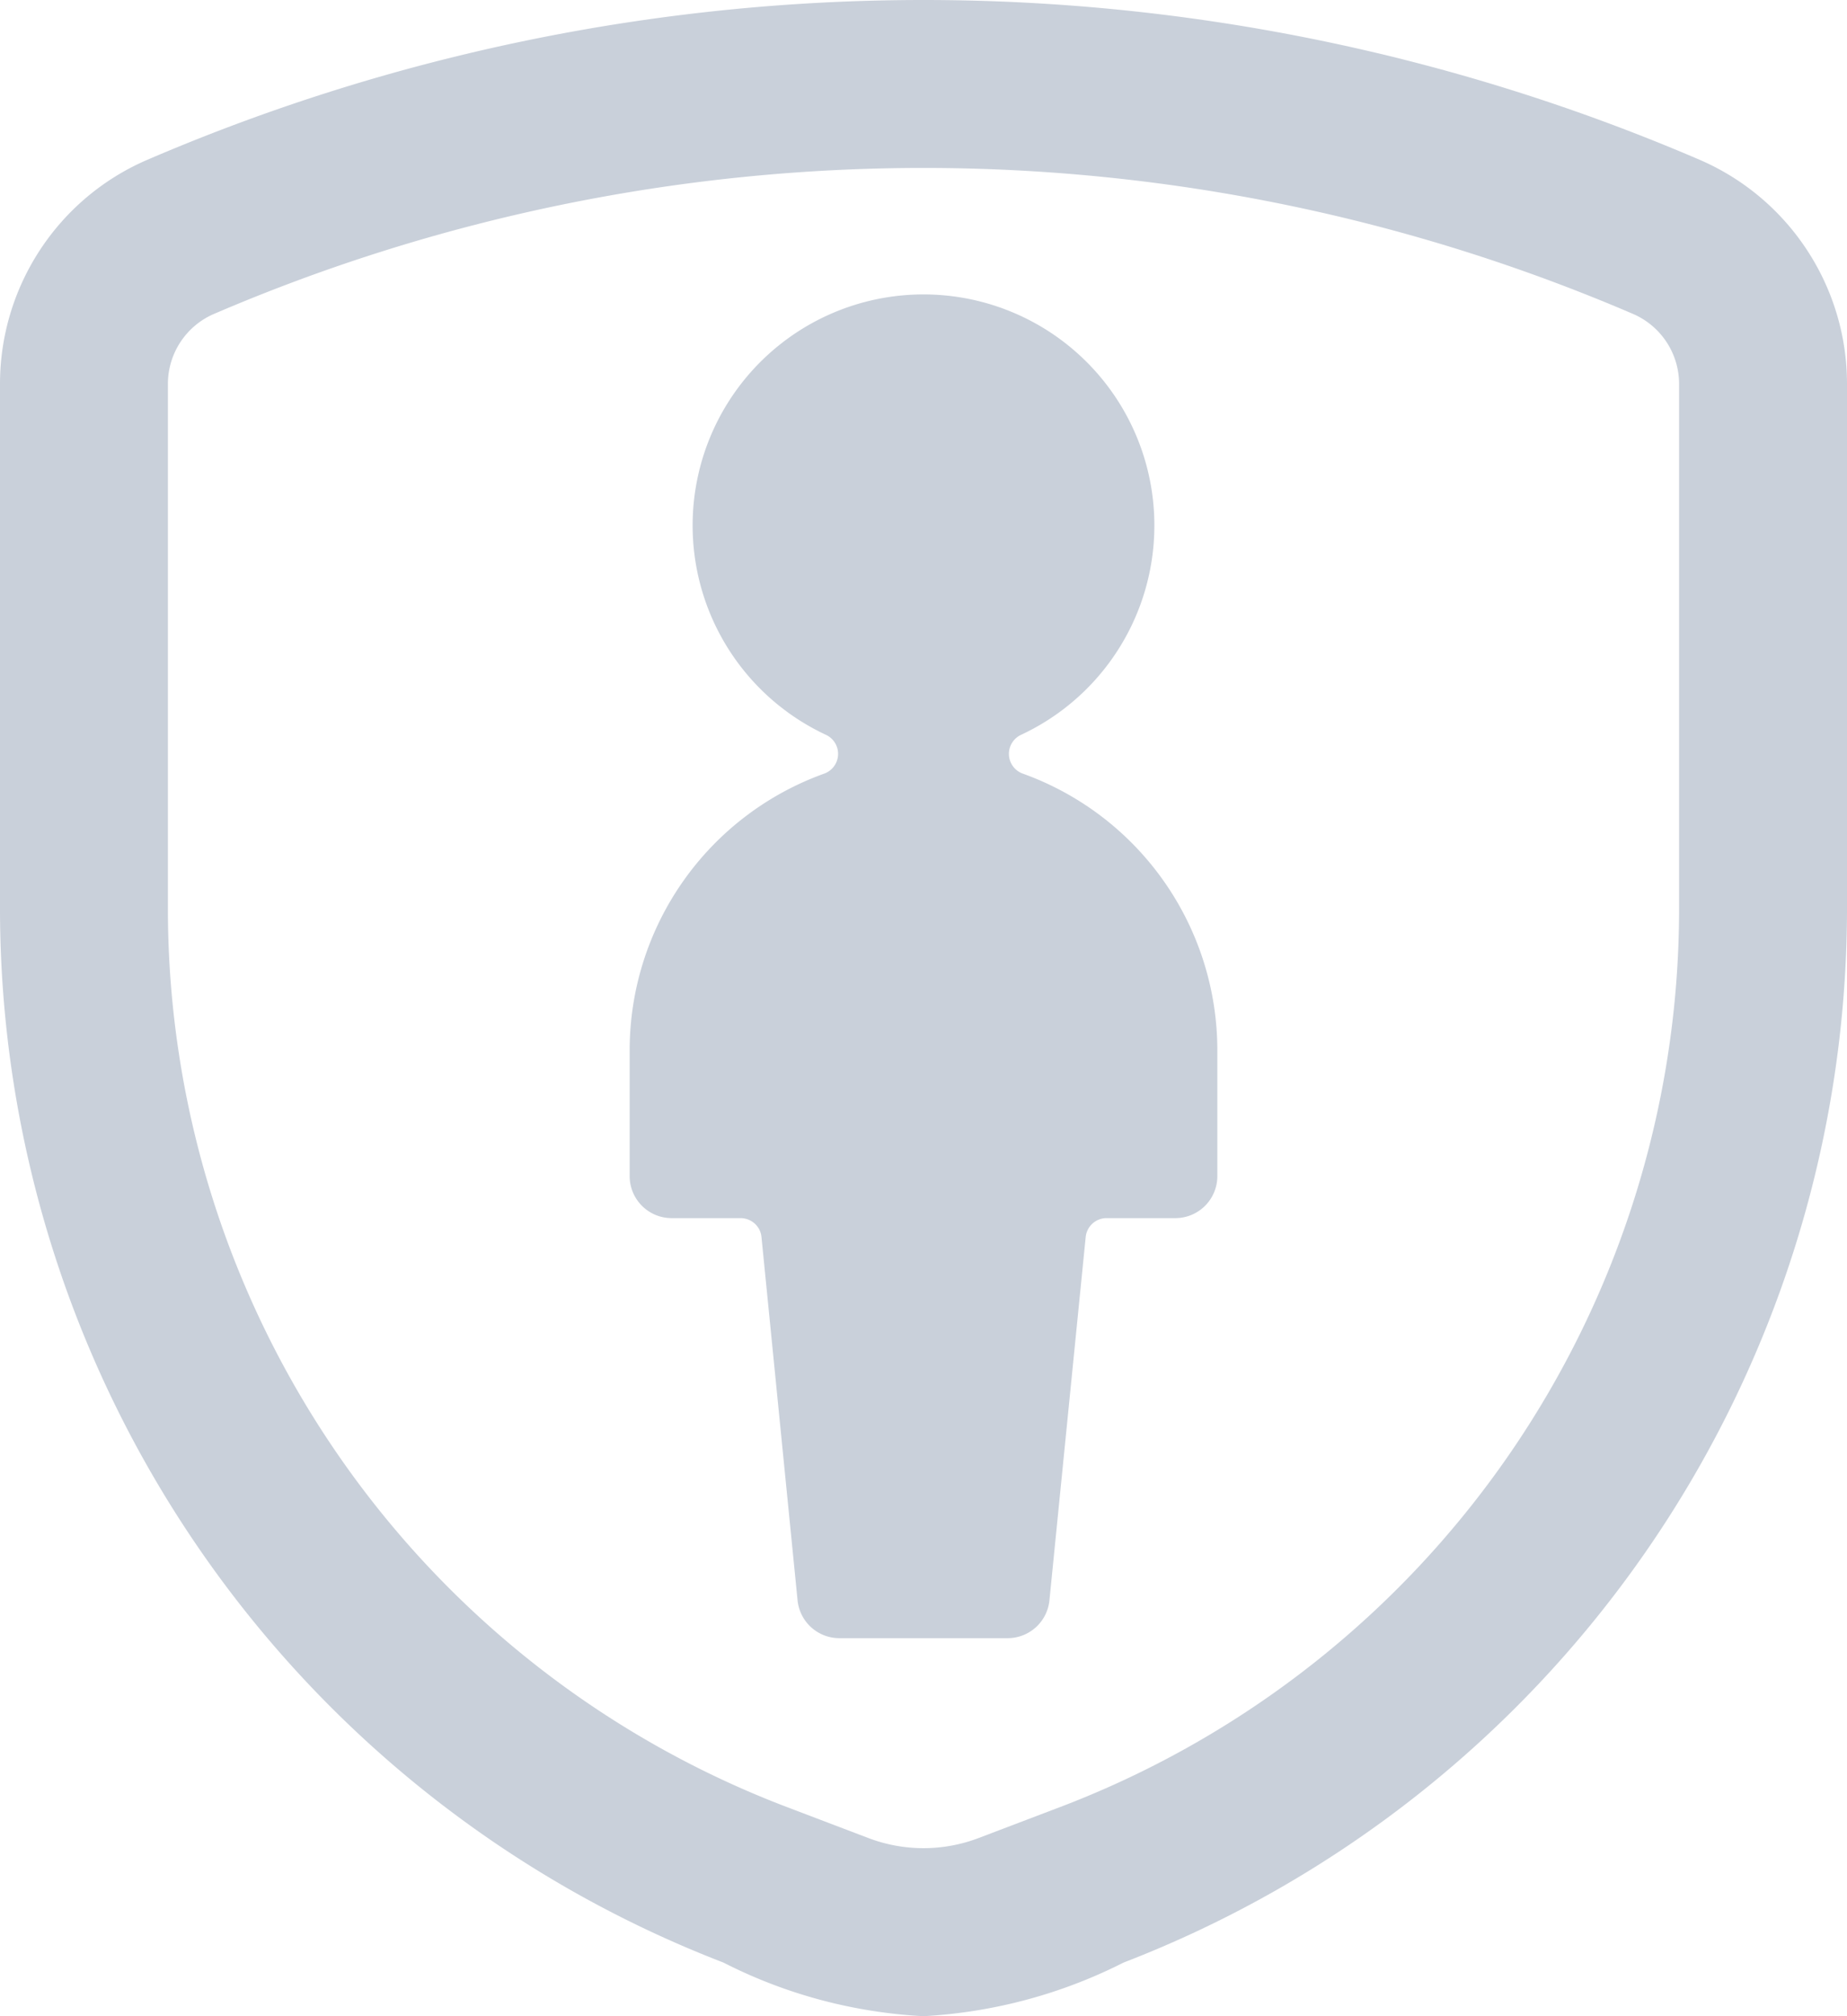
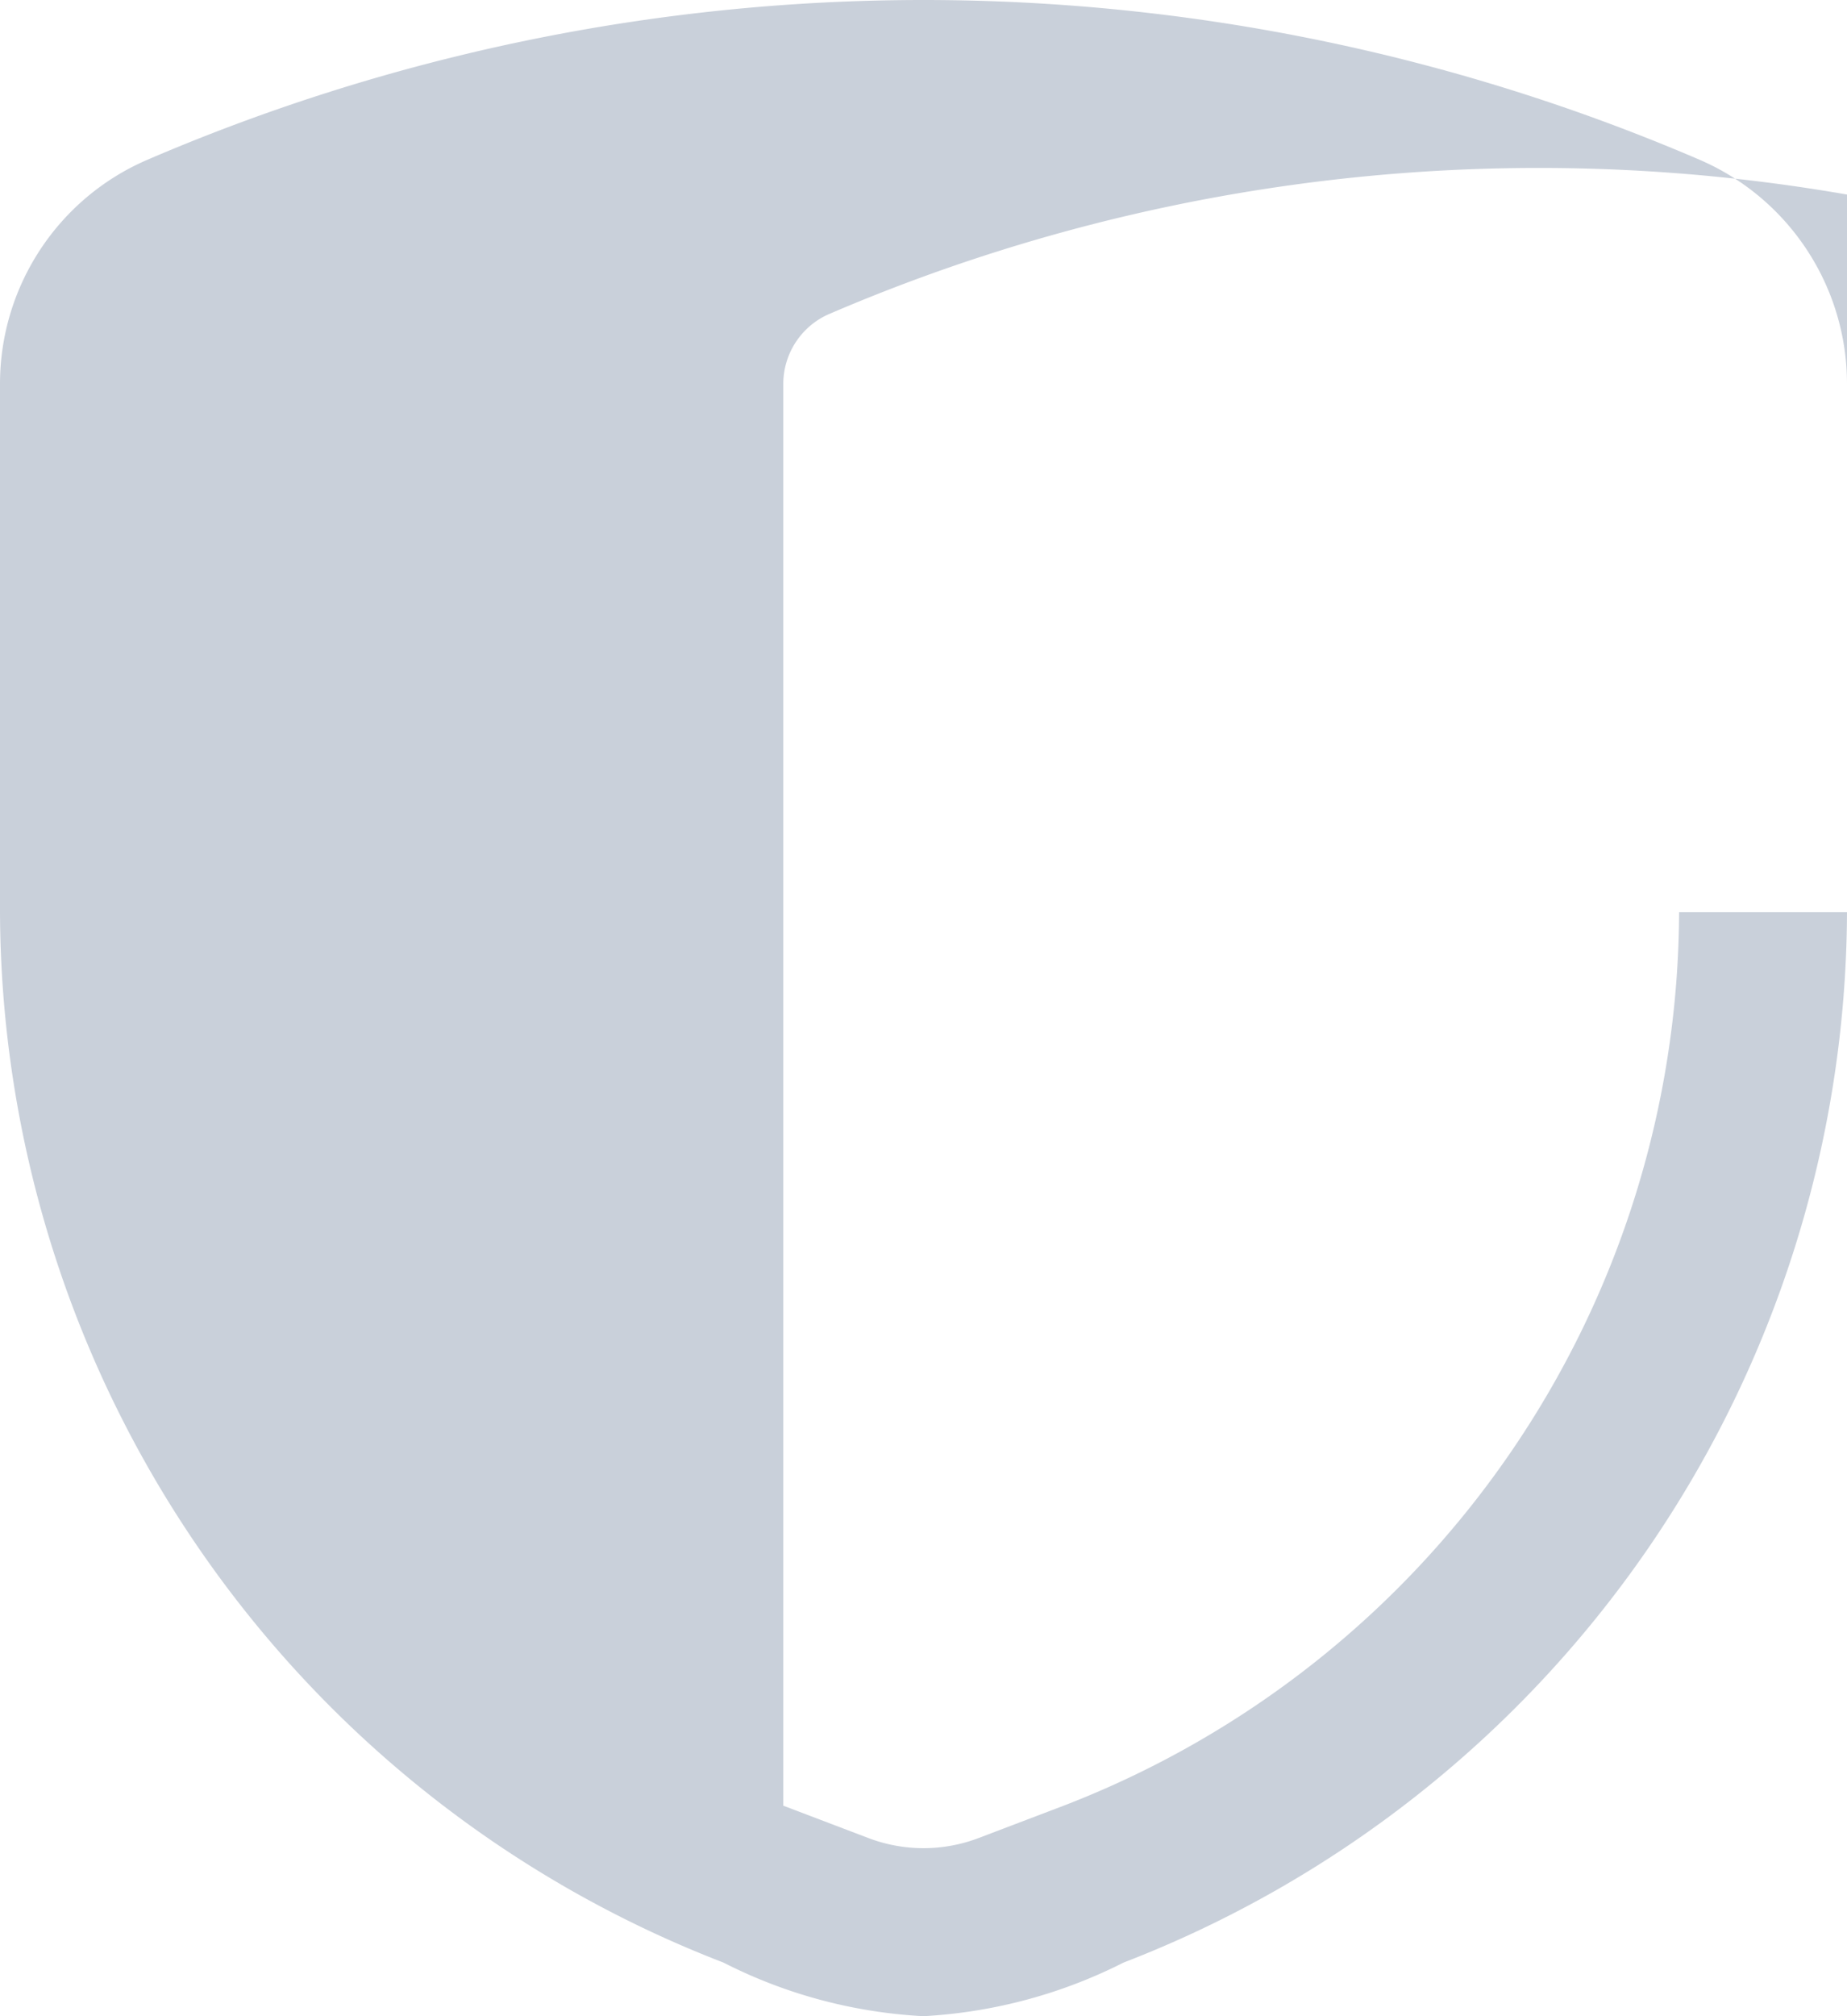
<svg xmlns="http://www.w3.org/2000/svg" width="11" height="12" viewBox="0 0 11 12">
  <g fill="#C9D0DA" fill-rule="nonzero">
-     <path d="M11 2.285c0-.578-.343-1.101-.873-1.332a11.709 11.709 0 0 0-9.254 0C.343 1.183 0 1.707 0 2.285v3.144a6.727 6.727 0 0 0 4.309 6.252c.37.189.776.297 1.191.319.415-.023.82-.131 1.191-.319A6.728 6.728 0 0 0 11 5.43V2.285zm-1 3.144a5.721 5.721 0 0 1-3.665 5.318l-.505.192a.924.924 0 0 1-.66 0l-.505-.192A5.721 5.721 0 0 1 1 5.429V2.285c0-.18.107-.344.273-.416a10.71 10.71 0 0 1 8.454 0 .454.454 0 0 1 .273.416v3.144z" />
-     <path d="M7.25 6.25a1.75 1.75 0 0 0-1.16-1.646.125.125 0 0 1-.01-.23 1.375 1.375 0 1 0-1.16 0 .125.125 0 0 1-.01.23A1.75 1.75 0 0 0 3.75 6.25V7c0 .138.112.25.25.25h.41c.065 0 .119.049.125.112l.215 2.163A.25.25 0 0 0 5 9.75h1a.25.25 0 0 0 .25-.225l.216-2.163a.125.125 0 0 1 .124-.112H7A.25.25 0 0 0 7.25 7v-.75z" />
+     <path d="M11 2.285c0-.578-.343-1.101-.873-1.332a11.709 11.709 0 0 0-9.254 0C.343 1.183 0 1.707 0 2.285v3.144a6.727 6.727 0 0 0 4.309 6.252c.37.189.776.297 1.191.319.415-.023.82-.131 1.191-.319A6.728 6.728 0 0 0 11 5.43V2.285zm-1 3.144a5.721 5.721 0 0 1-3.665 5.318l-.505.192a.924.924 0 0 1-.66 0l-.505-.192V2.285c0-.18.107-.344.273-.416a10.71 10.71 0 0 1 8.454 0 .454.454 0 0 1 .273.416v3.144z" />
  </g>
</svg>